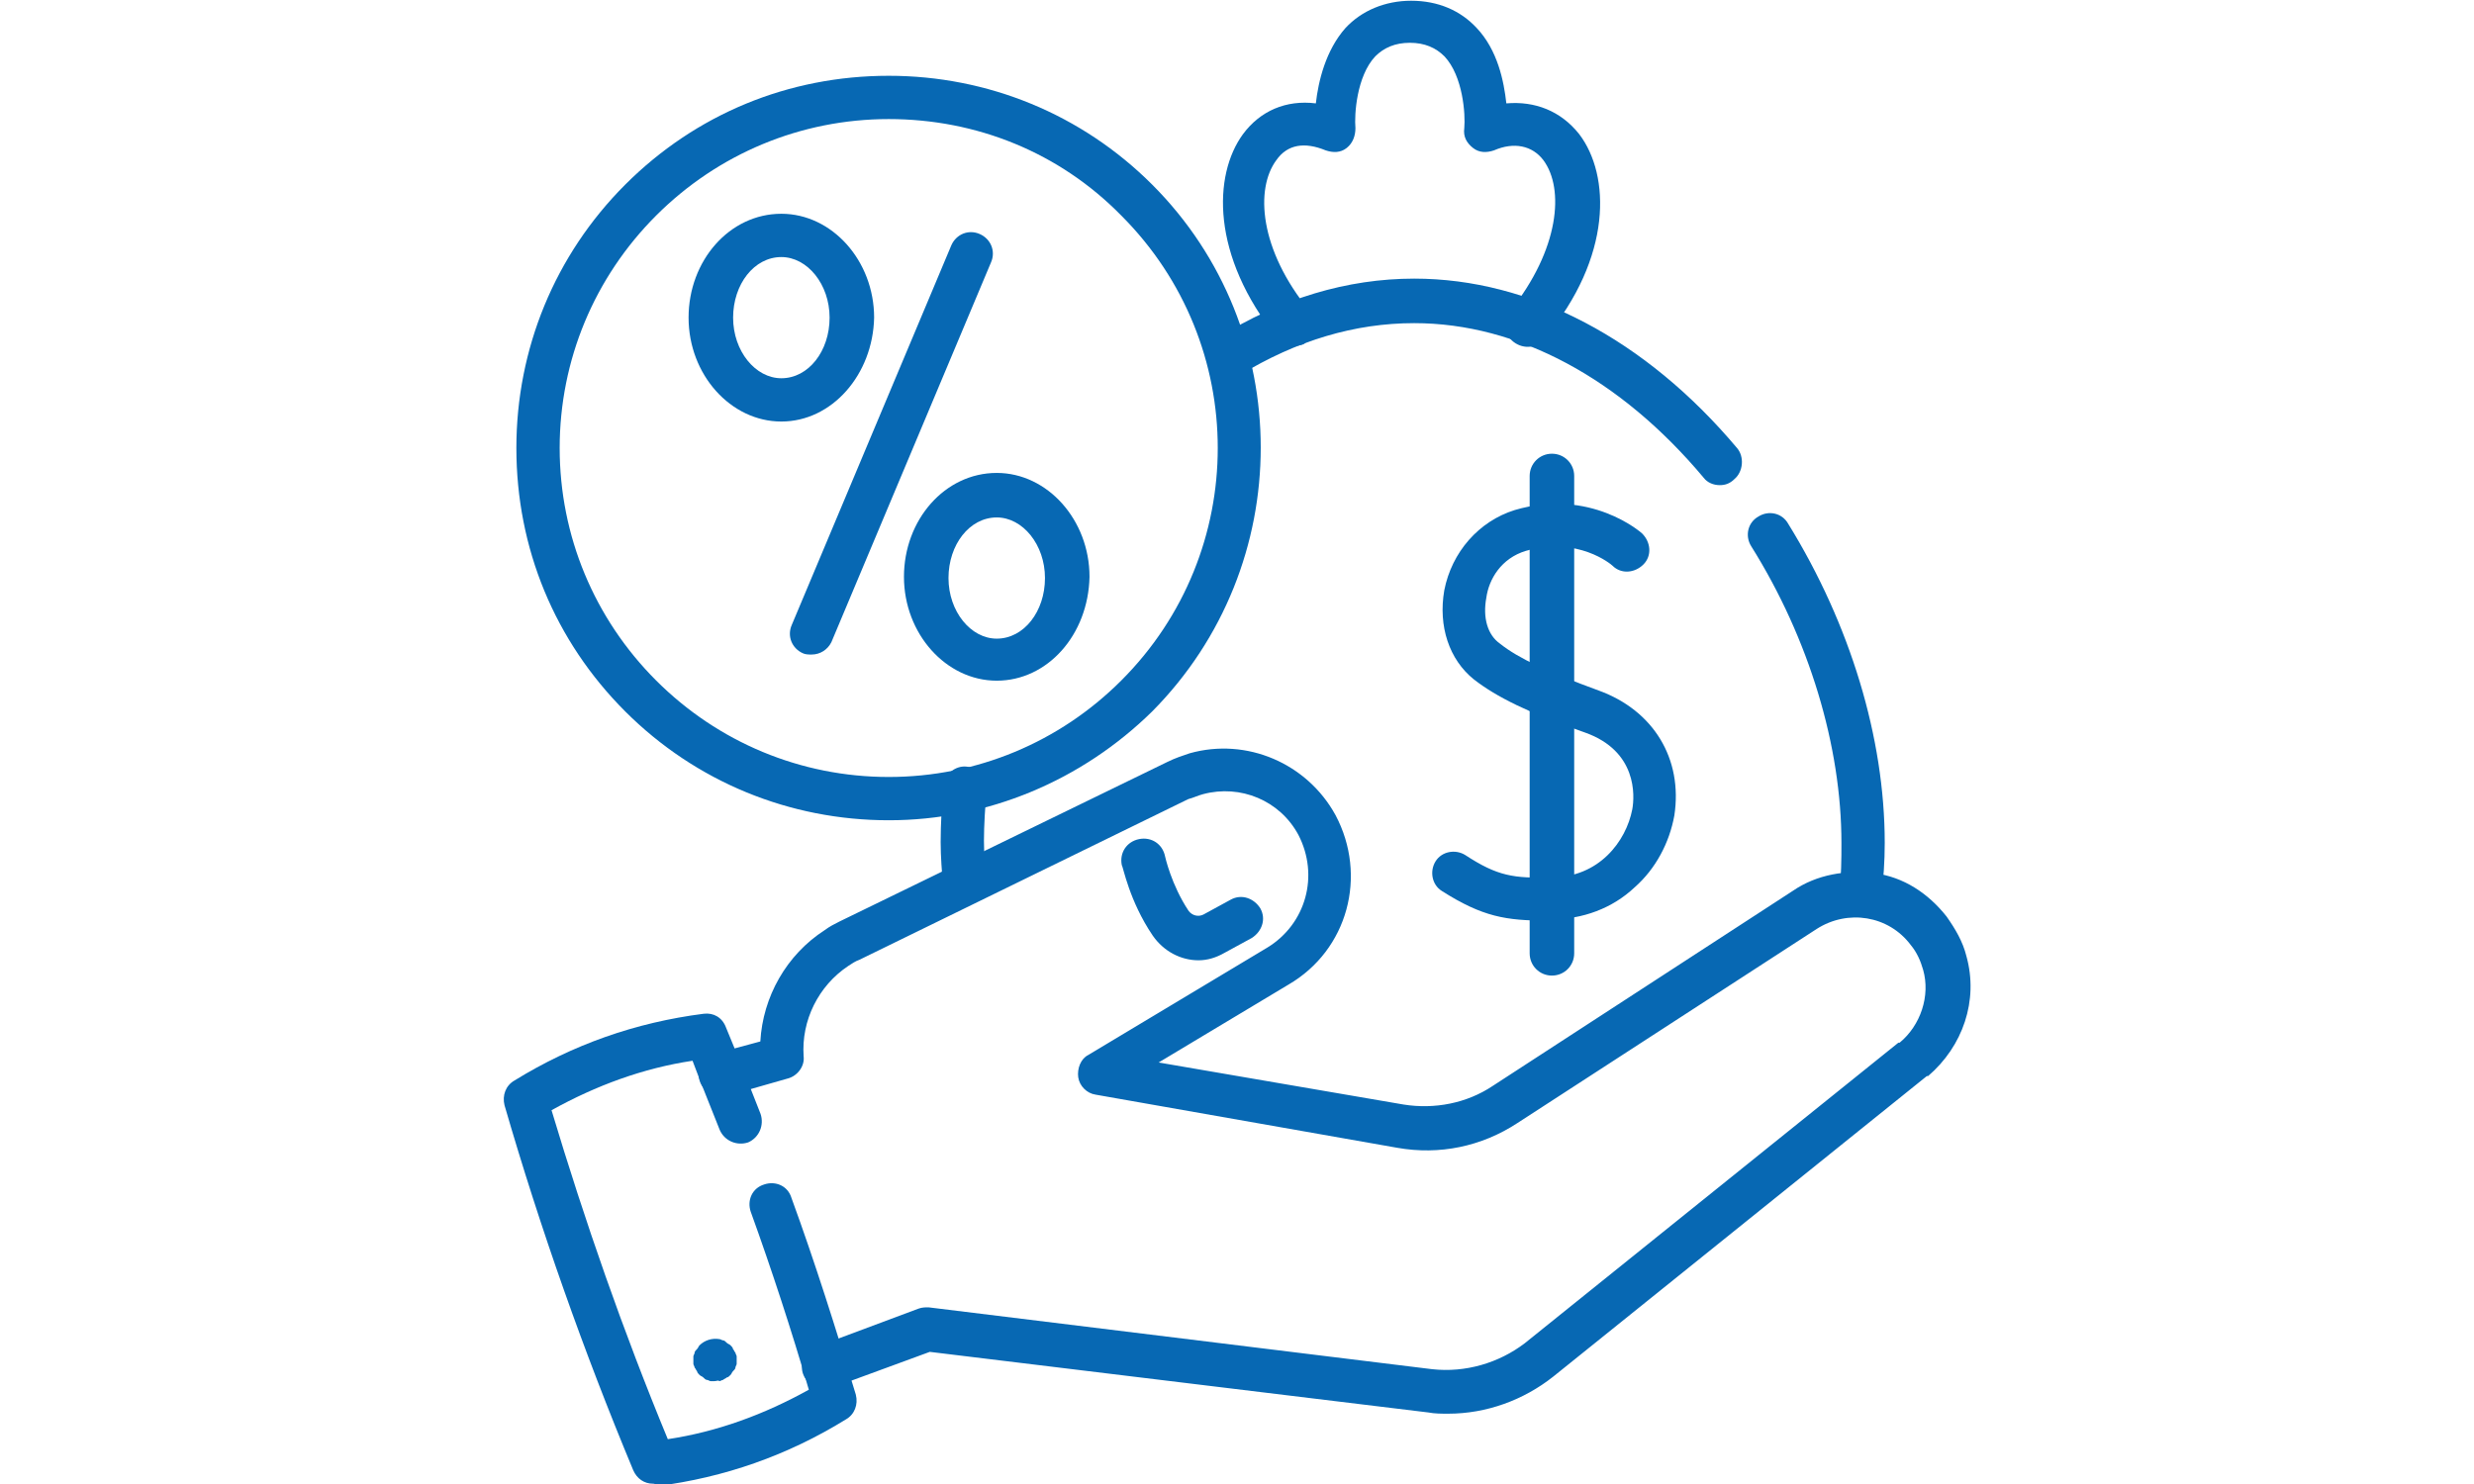
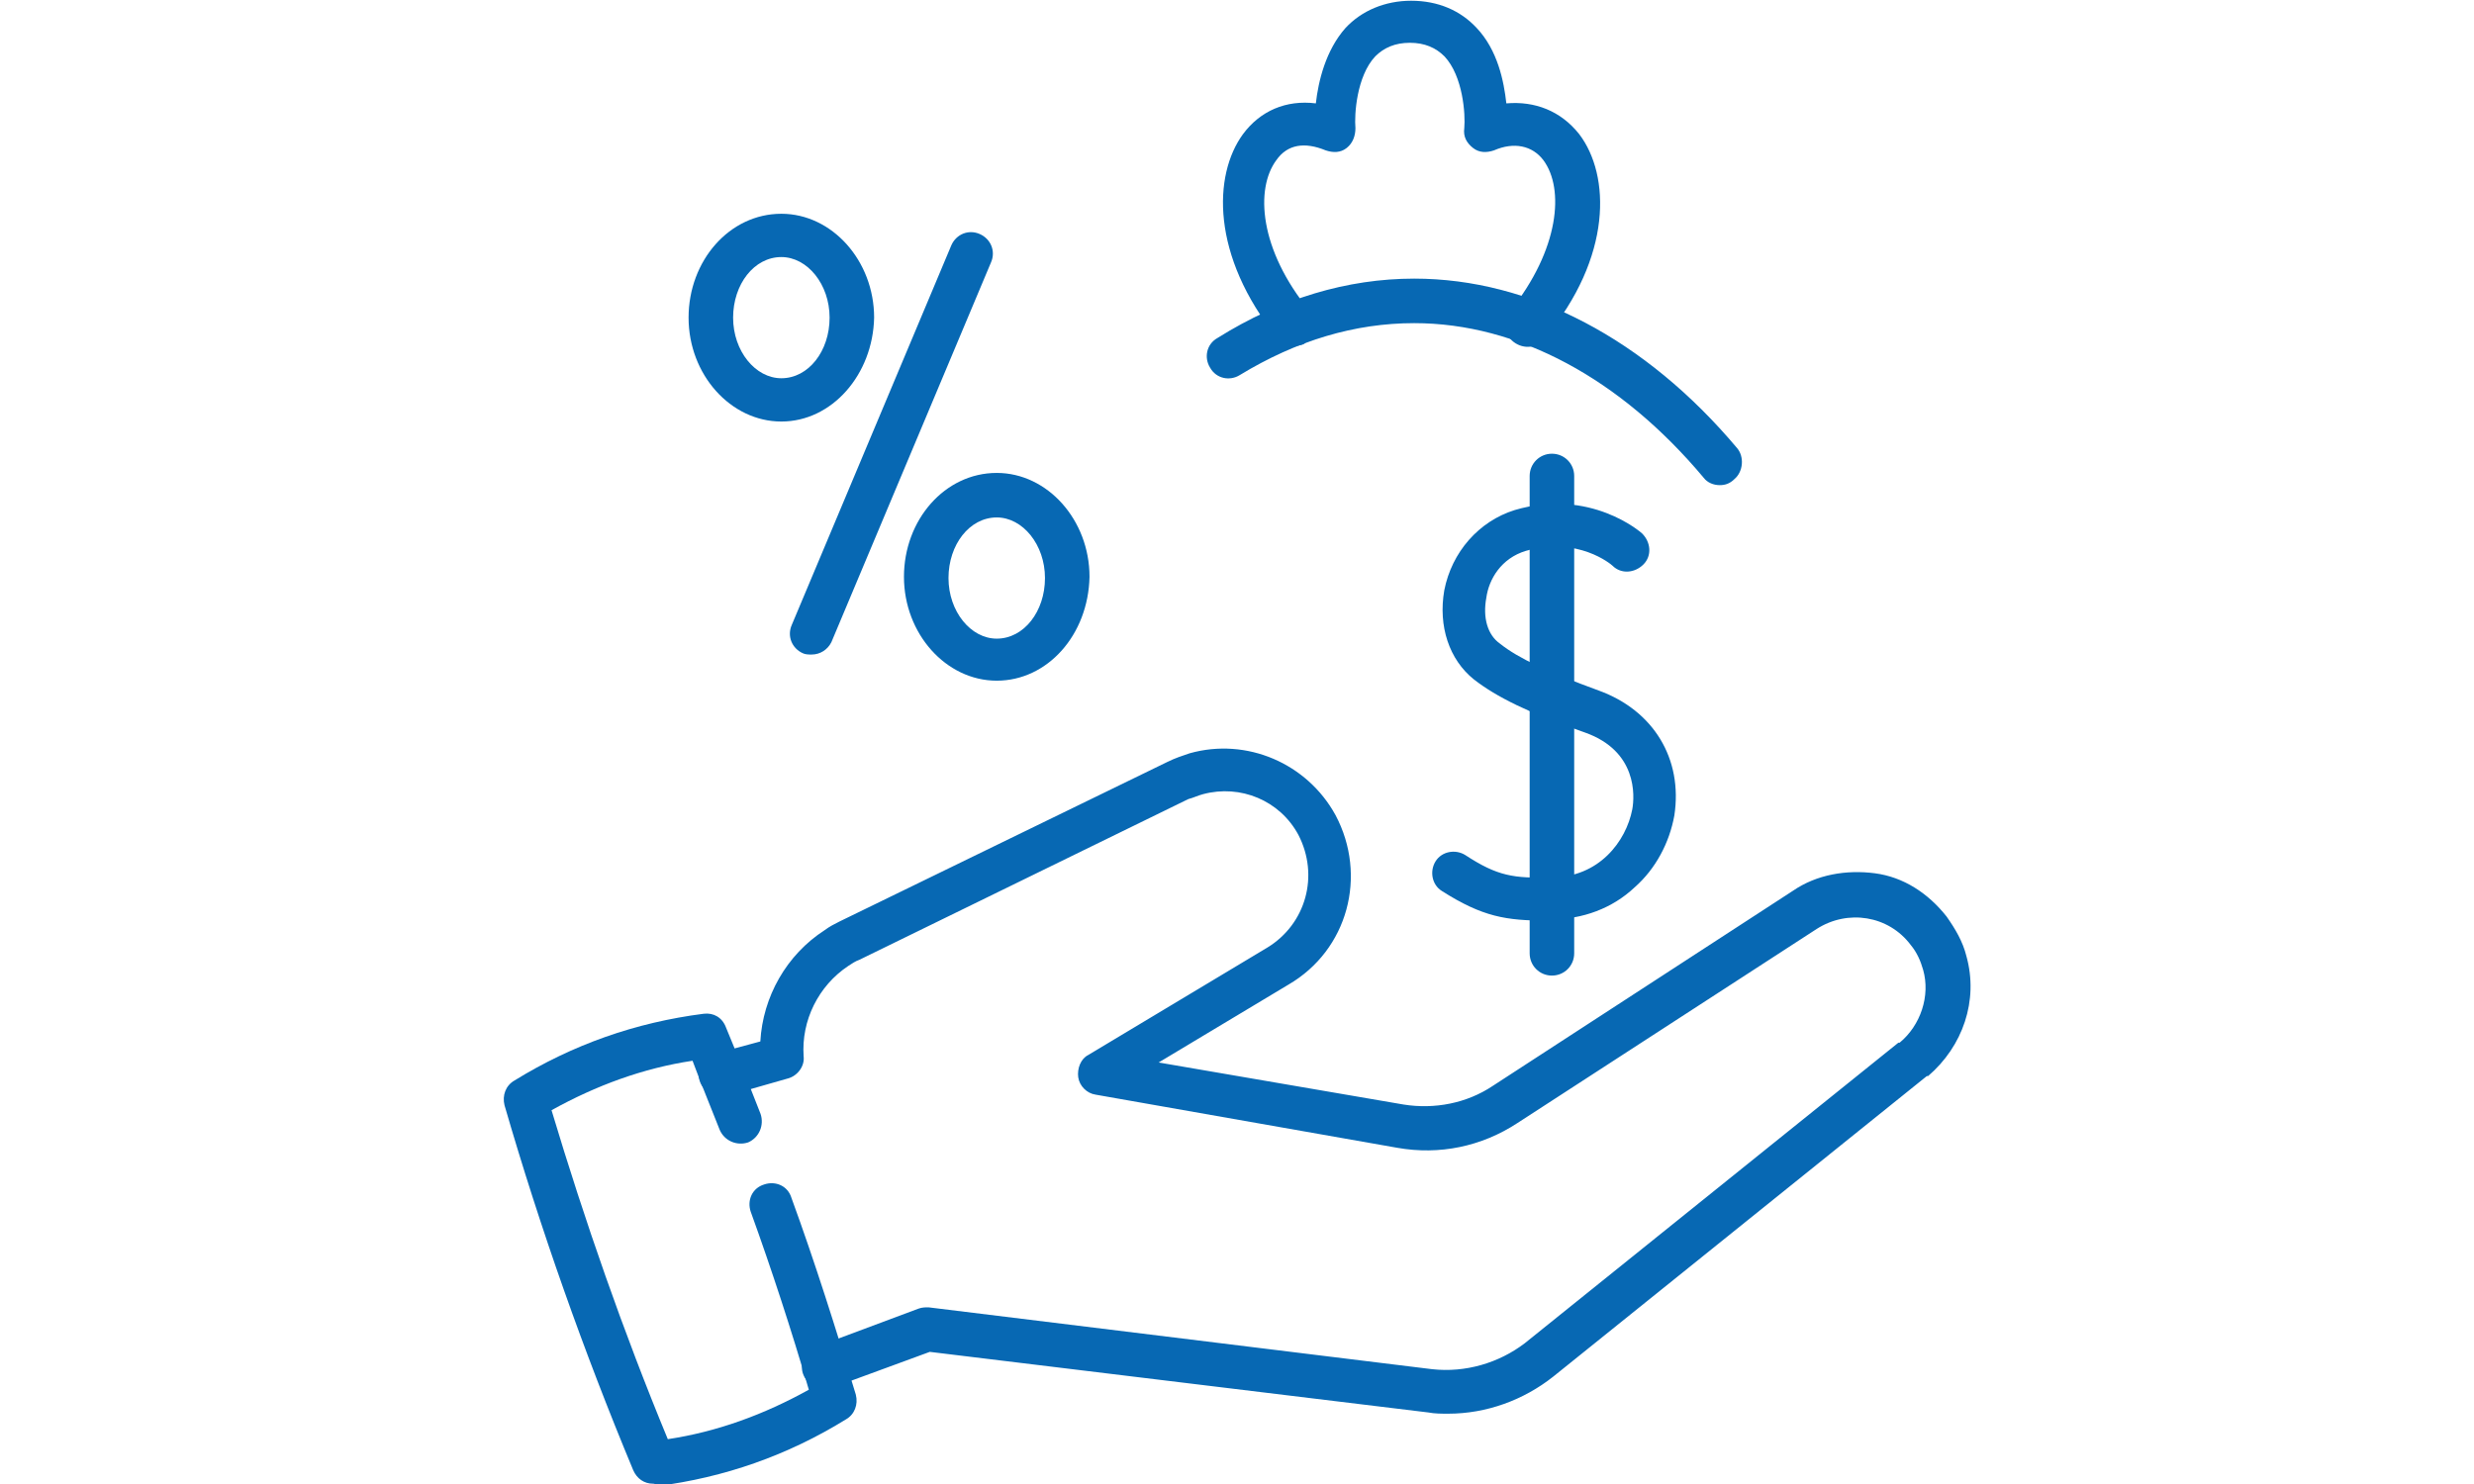
<svg xmlns="http://www.w3.org/2000/svg" version="1.1" id="Layer_1" x="0px" y="0px" viewBox="0 0 200 120" style="enable-background:new 0 0 200 120;" xml:space="preserve">
  <style type="text/css">
	.st0{fill:none;}
	.st1{fill:#0768B3;}
</style>
  <g>
    <rect x="40" y="0" class="st0" width="120" height="120" />
  </g>
  <g id="g1081">
    <g id="g1087" transform="translate(77.966,141.415)">
      <g id="path1089">
        <path class="st1" d="M39.1-27.1c-0.5,0-1.1,0-1.6-0.1l-40.3-4.9l-7.9,2.9c-0.9,0.3-1.9-0.1-2.3-1s0.1-1.9,1-2.3l8.3-3.1     c0.3-0.1,0.5-0.1,0.8-0.1l40.7,5c2.7,0.3,5.4-0.5,7.5-2.1l30.2-24.3c0,0,0,0,0.1,0c1.7-1.4,2.5-3.8,1.9-5.9c-0.2-0.7-0.5-1.4-1-2     c-1.8-2.4-5.1-2.9-7.6-1.3L44.7-50.6c-2.9,1.9-6.3,2.6-9.7,2l-24.4-4.3c-0.7-0.1-1.3-0.7-1.4-1.4s0.2-1.5,0.8-1.8l14.5-8.7     c3.1-1.9,4.2-5.8,2.5-9.1c-1.5-2.8-4.7-4.1-7.7-3.3c-0.4,0.1-0.8,0.3-1.2,0.4L-8.5-63.8c-0.3,0.1-0.6,0.3-0.9,0.5     c-2.4,1.6-3.8,4.4-3.6,7.3c0.1,0.8-0.5,1.6-1.3,1.8l-4.9,1.4c-0.9,0.3-1.9-0.3-2.2-1.2c-0.3-0.9,0.3-1.9,1.2-2.2l3.7-1     c0.2-3.6,2.1-7,5.2-9c0.4-0.3,0.8-0.5,1.2-0.7l26.5-12.9c0.6-0.3,1.2-0.5,1.8-0.7c4.6-1.3,9.5,0.8,11.8,5     c2.6,4.9,1,10.9-3.8,13.7l-10.5,6.3l19.8,3.4c2.5,0.4,5.1-0.1,7.2-1.5l24.3-15.8c1.9-1.3,4.3-1.7,6.6-1.4s4.3,1.6,5.8,3.5     c0.7,1,1.3,2,1.6,3.2c1,3.6-0.3,7.3-3.1,9.7c0,0,0,0-0.1,0L47.6-30.1C45.2-28.2,42.2-27.1,39.1-27.1z" />
      </g>
    </g>
    <g id="g1091" transform="translate(223.886,214.952)">
      <g id="path1093">
-         <path class="st1" d="M-127-137.3c-1.4,0-2.8-0.7-3.7-2c-1.9-2.8-2.4-5.6-2.5-5.7c-0.2-1,0.4-1.9,1.4-2.1c1-0.2,1.9,0.4,2.1,1.4     c0,0,0.5,2.3,1.9,4.4c0.3,0.4,0.8,0.5,1.2,0.3l2.2-1.2c0.9-0.5,1.9-0.1,2.4,0.7c0.5,0.9,0.1,1.9-0.7,2.4l-2.2,1.2     C-125.6-137.5-126.3-137.3-127-137.3z" />
-       </g>
+         </g>
    </g>
    <g id="g1095" transform="translate(94.886,96.875)">
      <g id="path1097">
        <path class="st1" d="M-42.1,23.1c-0.7,0-1.3-0.4-1.6-1.1c-4-9.6-7.5-19.5-10.4-29.5c-0.2-0.8,0.1-1.6,0.8-2     c4.7-2.9,9.8-4.7,15.3-5.4c0.8-0.1,1.5,0.3,1.8,1.1c1,2.4,1.9,4.7,2.8,7c0.3,0.9-0.1,1.9-1,2.3c-0.9,0.3-1.9-0.1-2.3-1     c-0.7-1.8-1.5-3.7-2.2-5.6c-4,0.6-7.8,2-11.4,4c2.7,9,5.8,17.9,9.4,26.6c4-0.6,7.8-2,11.4-4c-1.4-4.8-3-9.7-4.7-14.4     c-0.3-0.9,0.1-1.9,1.1-2.2c0.9-0.3,1.9,0.1,2.2,1.1c1.9,5.2,3.6,10.6,5.2,15.9c0.2,0.8-0.1,1.6-0.8,2c-4.7,2.9-9.8,4.7-15.3,5.4     C-41.9,23.1-42,23.1-42.1,23.1z" />
      </g>
    </g>
    <g id="g1099" transform="translate(75.953,43.183)">
      <g id="path1101">
-         <path class="st1" d="M-18.2,68.5c-0.1,0-0.2,0-0.3,0c-0.1,0-0.2-0.1-0.3-0.1c-0.1,0-0.2-0.1-0.3-0.2c-0.1-0.1-0.2-0.1-0.3-0.2     c-0.1-0.1-0.2-0.2-0.2-0.3c-0.1-0.1-0.1-0.2-0.2-0.3c0-0.1-0.1-0.2-0.1-0.3c0-0.1,0-0.2,0-0.3s0-0.2,0-0.3c0-0.1,0.1-0.2,0.1-0.3     c0-0.1,0.1-0.2,0.2-0.3c0.1-0.1,0.1-0.2,0.2-0.3c0.4-0.4,1-0.6,1.6-0.5c0.1,0,0.2,0.1,0.3,0.1c0.1,0,0.2,0.1,0.3,0.2     c0.1,0.1,0.2,0.1,0.3,0.2c0.1,0.1,0.2,0.2,0.2,0.3c0.1,0.1,0.1,0.2,0.2,0.3c0,0.1,0.1,0.2,0.1,0.3c0,0.1,0,0.2,0,0.3s0,0.2,0,0.3     c0,0.1-0.1,0.2-0.1,0.3c0,0.1-0.1,0.2-0.2,0.3c-0.1,0.1-0.1,0.2-0.2,0.3c-0.1,0.1-0.2,0.2-0.3,0.2c-0.1,0.1-0.2,0.1-0.3,0.2     c-0.1,0-0.2,0.1-0.3,0.1C-17.9,68.4-18,68.5-18.2,68.5z" />
-       </g>
+         </g>
    </g>
    <g id="g1103" transform="translate(162.043,206.89)">
      <g id="path1105">
-         <path class="st1" d="M-84.1-133.6c-0.9,0-1.7-0.7-1.7-1.6c-0.1-1.2-0.2-2.4-0.2-3.6c0-1.5,0.1-3,0.2-4.5c0.1-1,1-1.7,1.9-1.6     c1,0.1,1.7,1,1.6,1.9c-0.1,1.4-0.2,2.8-0.2,4.1c0,1.1,0.1,2.2,0.2,3.2c0.1,1-0.6,1.8-1.6,1.9C-84-133.6-84-133.6-84.1-133.6z" />
-       </g>
+         </g>
    </g>
    <g id="g1107" transform="translate(439.863,327.66)">
      <g id="path1109">
-         <path class="st1" d="M-289.5-253.5c-0.1,0-0.1,0-0.2,0c-1-0.1-1.6-1-1.5-2c0.2-1.3,0.2-2.7,0.2-4c0-7.8-2.6-16.5-7.3-24     c-0.5-0.8-0.3-1.9,0.6-2.4c0.8-0.5,1.9-0.3,2.4,0.6c5,8.1,7.8,17.3,7.8,25.8c0,1.5-0.1,3-0.3,4.5     C-287.9-254.2-288.6-253.5-289.5-253.5z" />
-       </g>
+         </g>
    </g>
    <g id="g1111" transform="translate(252.724,388.73)">
      <g id="path1113">
        <path class="st1" d="M-113.7-349.5c-0.5,0-1-0.2-1.3-0.6c-6.7-8-15-12.5-23.4-12.5c-4.8,0-9.5,1.4-14.1,4.2     c-0.8,0.5-1.9,0.3-2.4-0.6c-0.5-0.8-0.3-1.9,0.6-2.4c5.1-3.2,10.5-4.8,15.9-4.8c9.4,0,18.7,4.9,26.1,13.7     c0.6,0.7,0.5,1.9-0.2,2.5C-112.9-349.6-113.3-349.5-113.7-349.5z" />
      </g>
    </g>
    <g id="g1115" transform="translate(275.974,400.26)">
      <g id="path1117">
        <path class="st1" d="M-171.3-372.3c-0.5,0-1-0.2-1.4-0.6c-5.4-6.7-5.2-13.2-2.8-16.5c1.4-1.9,3.5-2.8,5.9-2.5     c0.2-1.8,0.8-4.3,2.4-6.1c1.3-1.4,3.2-2.2,5.3-2.2c2.2,0,4,0.8,5.3,2.2c1.7,1.8,2.2,4.3,2.4,6.1c2.3-0.2,4.4,0.6,5.9,2.5     c2.5,3.3,2.7,9.9-2.8,16.5c-0.6,0.8-1.7,0.9-2.5,0.3c-0.8-0.6-0.9-1.7-0.3-2.5c4-5,4.4-9.9,2.7-12.2c-0.9-1.2-2.4-1.5-4-0.8     c-0.6,0.2-1.2,0.2-1.7-0.2c-0.5-0.4-0.8-0.9-0.7-1.6c0.1-1.1-0.1-4.2-1.6-5.8c-0.7-0.7-1.6-1.1-2.8-1.1c-1.2,0-2.1,0.4-2.8,1.1     c-1.5,1.6-1.7,4.7-1.6,5.8c0,0.6-0.2,1.2-0.7,1.6c-0.5,0.4-1.1,0.4-1.7,0.2c-1.7-0.7-3.1-0.5-4,0.8c-1.7,2.3-1.4,7.2,2.7,12.2     c0.6,0.8,0.5,1.9-0.3,2.5C-170.5-372.4-170.9-372.3-171.3-372.3z" />
      </g>
    </g>
    <g id="g1119" transform="translate(391.055,321.943)">
      <g id="path1121">
        <path class="st1" d="M-266-247.5c-3.3,0-5.2-0.3-8.5-2.4c-0.8-0.5-1-1.6-0.5-2.4c0.5-0.8,1.6-1,2.4-0.5c2.6,1.7,3.9,1.9,7,1.8     c3.8,0,6-2.9,6.5-5.5c0.2-1.1,0.4-4.7-3.8-6.2c-4.6-1.6-7.2-2.9-9-4.3c-2-1.6-2.9-4.3-2.4-7.2c0.6-3.1,2.8-5.6,5.7-6.5     c6.1-1.8,10.2,1.8,10.3,1.9c0.7,0.7,0.8,1.8,0.1,2.5c-0.7,0.7-1.8,0.8-2.5,0.1c-0.1-0.1-2.8-2.4-7-1.2c-2,0.6-3,2.3-3.2,3.8     c-0.3,1.6,0.1,3,1.1,3.7c1.5,1.2,3.9,2.3,8,3.8c4.4,1.6,6.8,5.5,6.1,10.1c-0.4,2.2-1.5,4.3-3.2,5.8c-1.8,1.7-4.2,2.6-6.8,2.6     C-265.7-247.5-265.8-247.5-266-247.5z" />
      </g>
    </g>
    <g id="g1123" transform="translate(364.759,347.788)">
      <g id="path1125">
        <path class="st1" d="M-239.3-268.9c-1,0-1.8-0.8-1.8-1.8v-38.6c0-1,0.8-1.8,1.8-1.8c1,0,1.8,0.8,1.8,1.8v38.6     C-237.5-269.7-238.3-268.9-239.3-268.9z" />
      </g>
    </g>
    <g id="g1127" transform="translate(221.344,272.128)">
      <g id="path1129">
-         <path class="st1" d="M-149.5-205.8c-8,0-15.6-3.1-21.3-8.8c-5.7-5.7-8.8-13.2-8.8-21.3c0-8,3.1-15.6,8.8-21.3     c5.7-5.7,13.2-8.8,21.3-8.8c8,0,15.6,3.1,21.3,8.8c11.7,11.7,11.7,30.8,0,42.6l0,0C-133.9-209-141.5-205.8-149.5-205.8z      M-149.5-262.5c-7.1,0-13.8,2.8-18.8,7.8c-5,5-7.8,11.7-7.8,18.8c0,7.1,2.8,13.8,7.8,18.8c5,5,11.7,7.8,18.8,7.8     c7.1,0,13.8-2.8,18.8-7.8l0,0c10.4-10.4,10.4-27.2,0-37.6C-135.7-259.8-142.4-262.5-149.5-262.5z" />
-       </g>
+         </g>
    </g>
    <g id="g1131" transform="translate(164.21,424.627)">
      <g id="path1133">
        <path class="st1" d="M-98.6-371.7c-0.2,0-0.5,0-0.7-0.1c-0.9-0.4-1.3-1.4-0.9-2.3l12.9-30.7c0.4-0.9,1.4-1.3,2.3-0.9     c0.9,0.4,1.3,1.4,0.9,2.3L-97-372.7C-97.3-372.1-97.9-371.7-98.6-371.7z" />
      </g>
    </g>
    <g id="g1135" transform="translate(122.965,402.486)">
      <g id="path1137">
        <path class="st1" d="M-59.8-368.4c-4.1,0-7.5-3.8-7.5-8.4c0-4.6,3.3-8.4,7.5-8.4c4.1,0,7.5,3.8,7.5,8.4     C-52.4-372.2-55.7-368.4-59.8-368.4z M-59.8-381.7c-2.2,0-3.9,2.2-3.9,4.9c0,2.7,1.8,4.9,3.9,4.9c2.2,0,3.9-2.2,3.9-4.9     C-55.9-379.5-57.7-381.7-59.8-381.7z" />
      </g>
    </g>
    <g id="g1139" transform="translate(197.277,312.842)">
      <g id="path1141">
        <path class="st1" d="M-116.7-257.8c-4.1,0-7.5-3.8-7.5-8.4c0-4.6,3.3-8.4,7.5-8.4c4.1,0,7.5,3.8,7.5,8.4     C-109.3-261.5-112.6-257.8-116.7-257.8z M-116.7-271c-2.2,0-3.9,2.2-3.9,4.9c0,2.7,1.8,4.9,3.9,4.9c2.2,0,3.9-2.2,3.9-4.9     C-112.8-268.8-114.6-271-116.7-271z" />
      </g>
    </g>
  </g>
</svg>